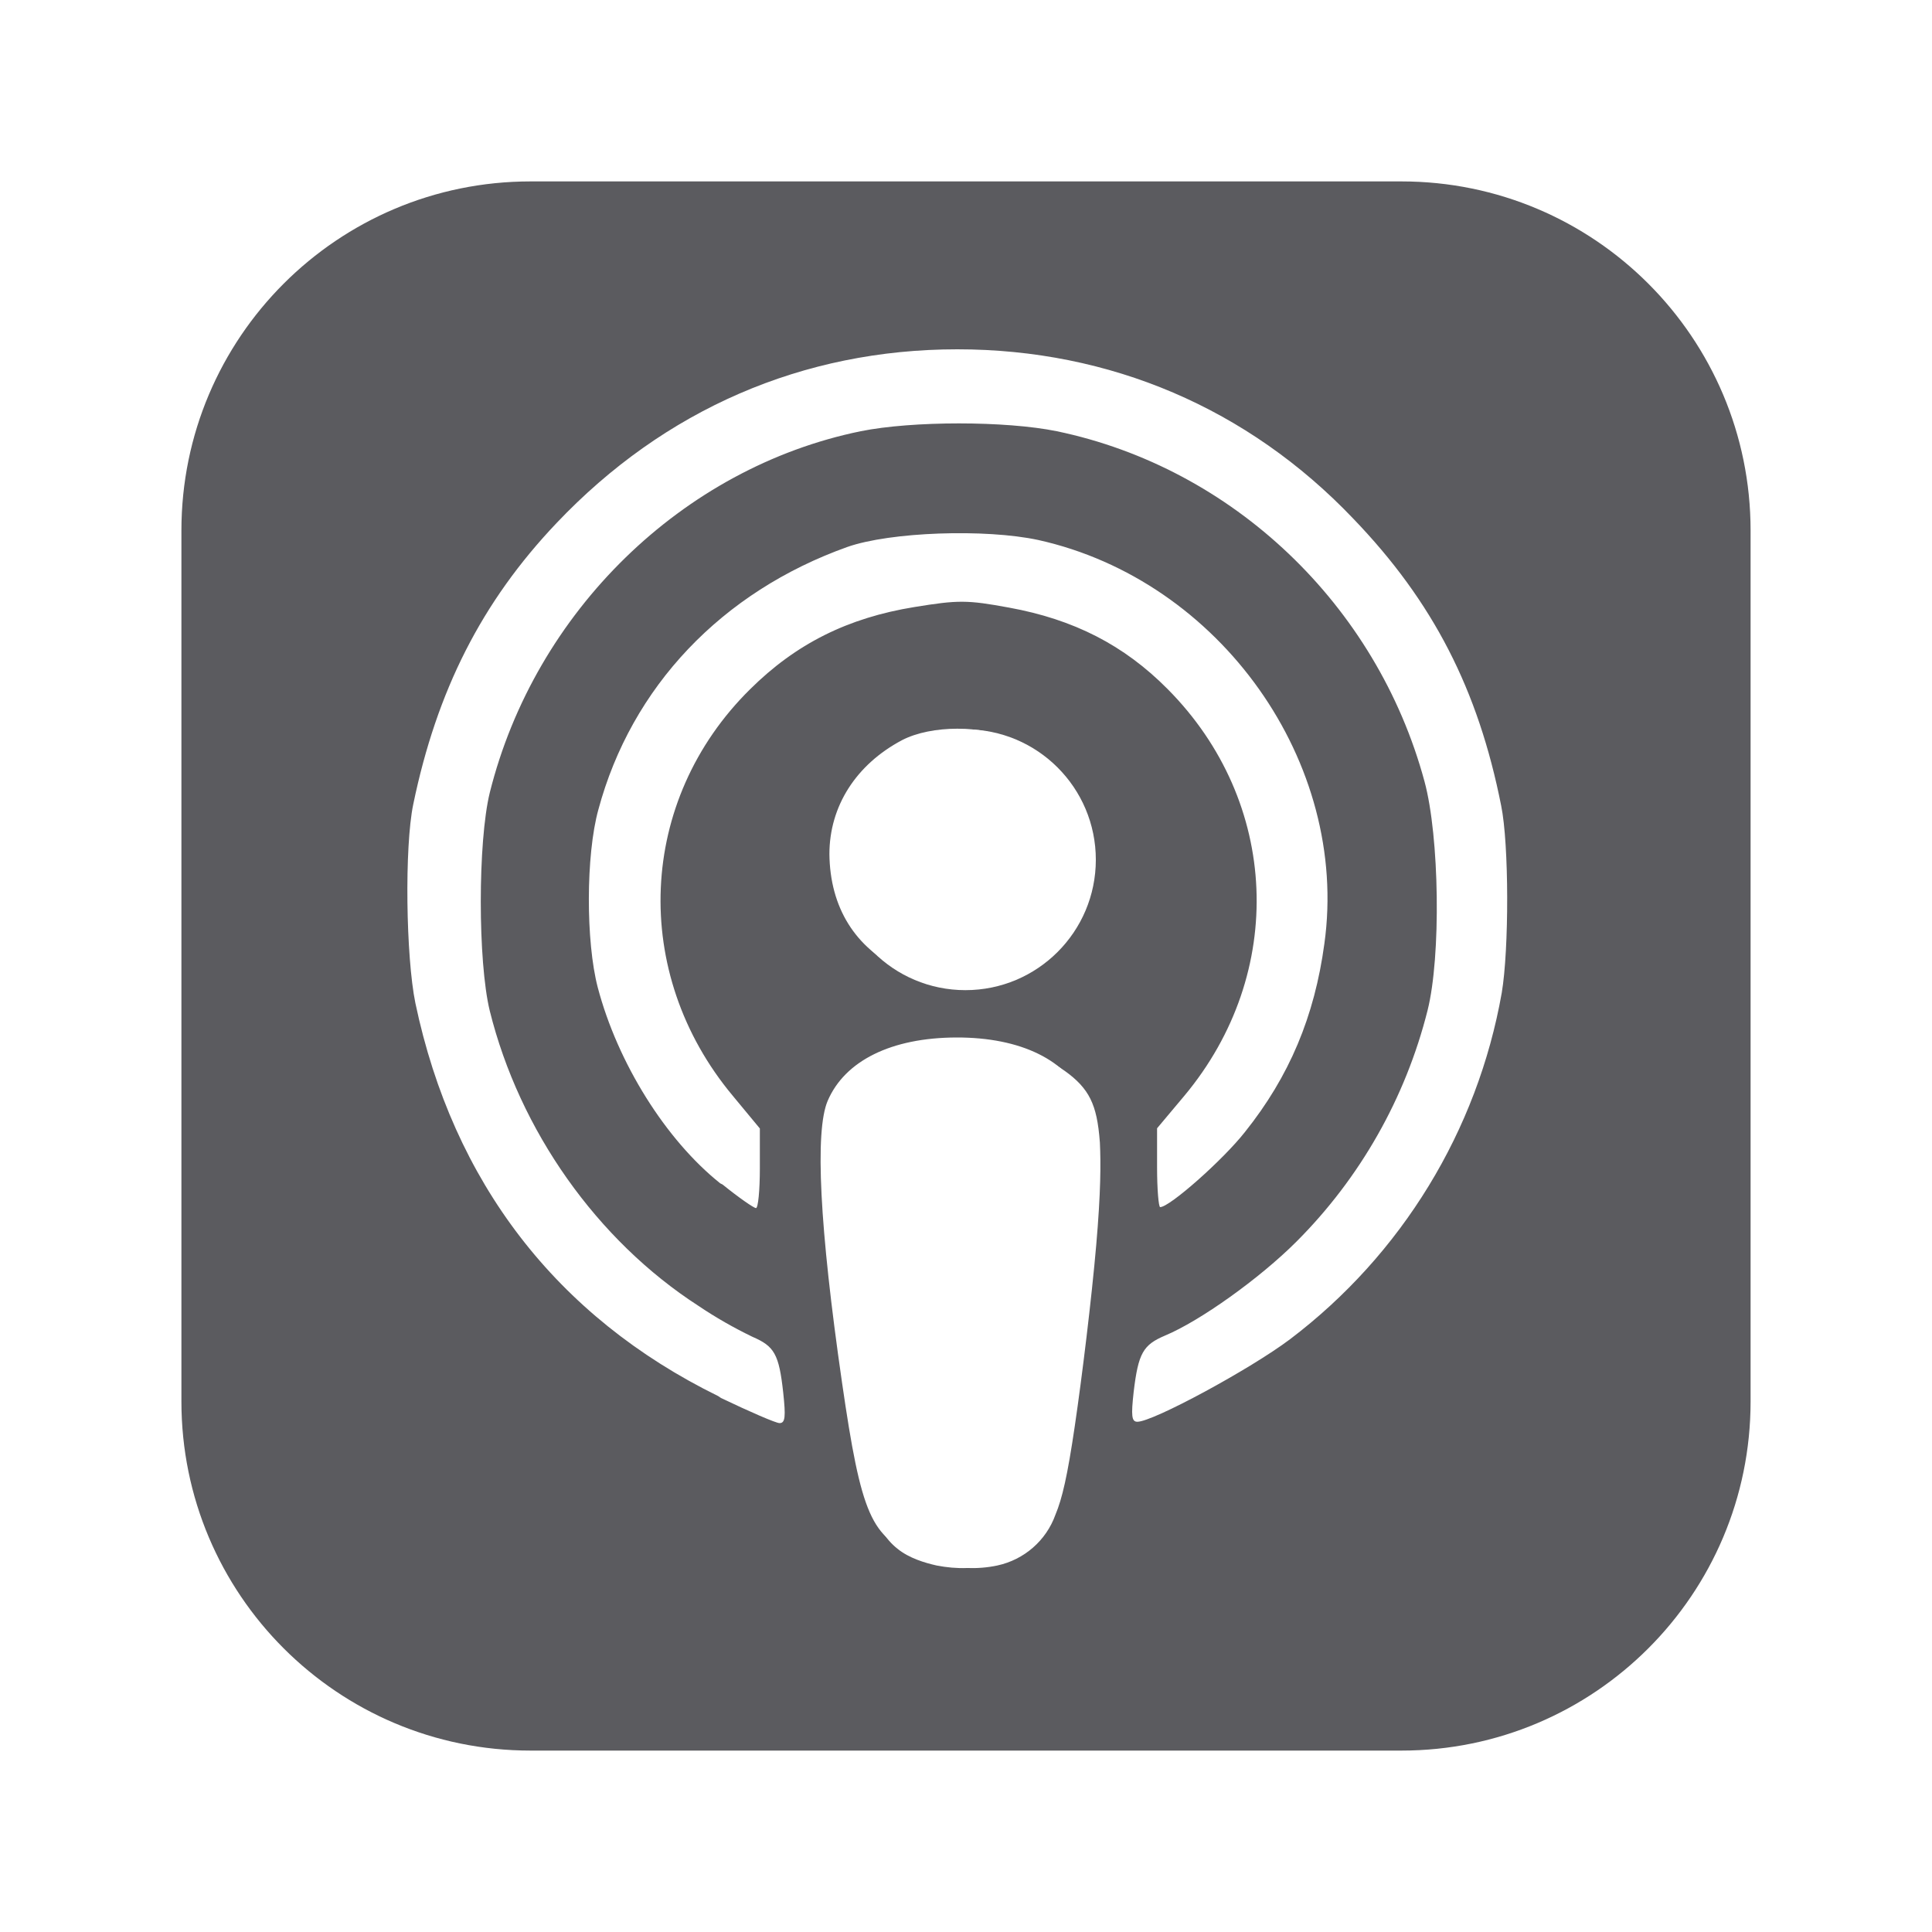
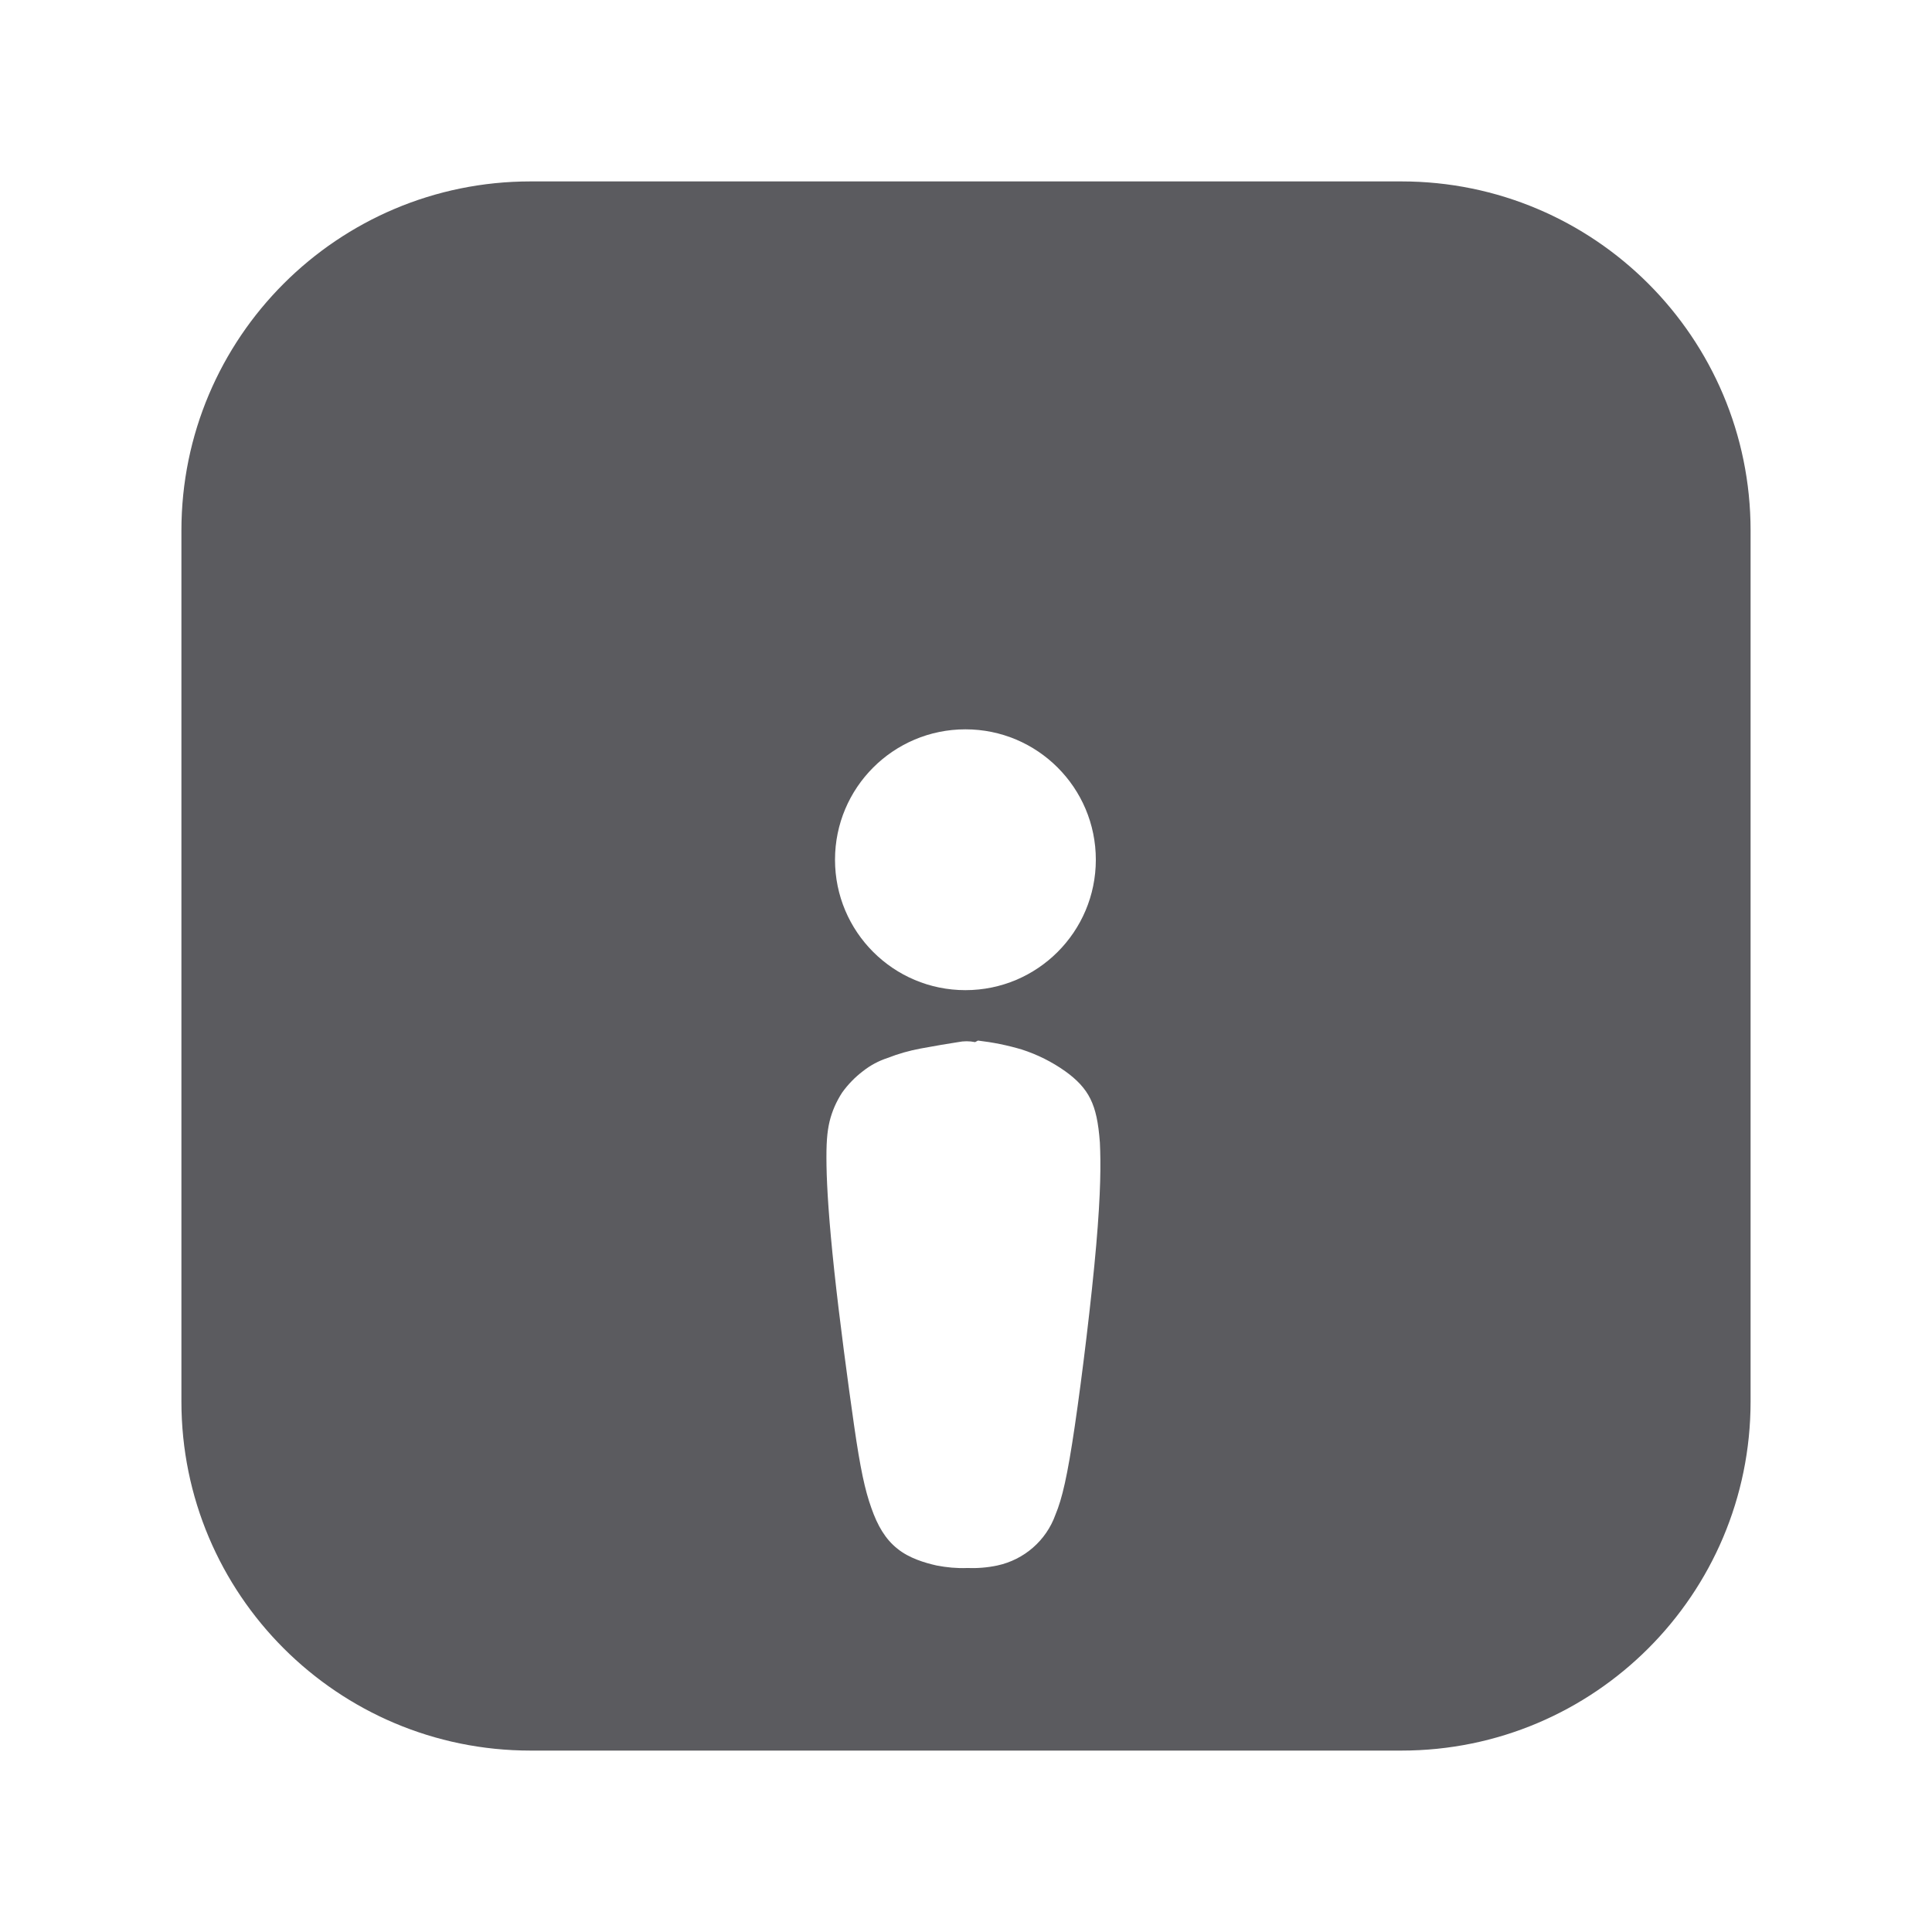
<svg xmlns="http://www.w3.org/2000/svg" version="1.1" id="Camada_1" x="0px" y="0px" viewBox="0 0 1000 1000" style="enable-background:new 0 0 1000 1000;" xml:space="preserve">
  <style type="text/css">
	.st0{fill-rule:evenodd;clip-rule:evenodd;fill:#5B5B5F;}
	.st1{fill:#5B5B5F;}
	.st2{fill-rule:evenodd;clip-rule:evenodd;fill:#FFFFFF;}
	.st3{fill:#FFFFFF;}
	.st4{filter:url(#Adobe_OpacityMaskFilter);}
	.st5{mask:url(#mask-2_00000090261220979845058220000011216322394804614058_);}
</style>
  <g>
    <g>
      <path class="st1" d="M274.6,93.9h450.8c99.8,0,180.7,80.9,180.7,180.7v450.8c0,99.8-80.9,180.7-180.7,180.7H274.6    c-99.8,0-180.7-80.9-180.7-180.7V274.6C93.9,174.8,174.8,93.9,274.6,93.9z" />
    </g>
-     <path class="st3" d="M475.2,804.9c-24.2-8.7-29.4-20.4-39.4-89.5c-11.6-80.2-14.1-129.9-7.4-145.6c8.9-20.8,33-32.7,66.6-32.8   c33.4-0.1,57.7,11.8,66.6,32.8c6.7,15.7,4.2,65.4-7.4,145.6c-7.9,56-12.2,70.2-23,79.7c-14.9,13.2-36,16.8-56,9.7L475.2,804.9z    M371.7,722.6C288,681.5,234.5,611.9,215,519.2c-4.9-23.9-5.7-80.9-1.1-102.9c12.2-58.9,35.5-104.9,74.2-145.6   c55.8-58.8,127.5-89.9,207.4-89.9c79,0,150.5,30.5,204.9,87.6c41.4,43,64.7,88.6,76.6,148.6c4.1,20,4.1,74.4,0.3,96.9   c-12.6,71.4-51.8,135.5-109.6,179.3c-20.6,15.5-70.9,42.7-79,42.7c-3,0-3.3-3.1-1.9-15.6c2.4-20,4.9-24.2,16.2-29   c18.2-7.6,49-29.6,68-48.6c33-33,56.5-74.4,67.9-119.7c7-27.9,6.2-89.9-1.6-118.6c-24.7-91.3-99.1-162.2-190.3-181.2   c-26.5-5.4-74.7-5.4-101.5,0c-92.3,18.9-168.6,93.4-192,187.1c-6.2,25.4-6.2,87.4,0,112.9c15.4,62,55.5,118.8,108,152.7   c8.9,6,18.2,11.3,27.9,16c11.4,4.9,13.8,8.9,16,29c1.3,12.2,1.1,15.7-1.9,15.7c-1.9,0-15.7-6-30.3-13L371.7,722.6z M372.8,612.5   c-28.2-22.5-53.1-62.3-63.4-101.4c-6.2-23.6-6.2-68.5,0.3-92c17.1-63.6,63.9-112.8,128.9-136c22.2-7.8,71.4-9.5,98.8-3.6   c94.2,20.9,161.1,115.3,148.1,208.9c-5.1,37.7-18.1,68.7-41.1,97.5c-11.4,14.5-39,38.9-43.9,38.9c-0.8,0-1.6-9.2-1.6-20.4V584   l14.1-16.8c53.1-63.6,49.3-152.3-8.7-210.6c-22.5-22.7-48.5-36-82-42.1c-21.7-4-26.3-4-49-0.3c-34.5,5.6-61.3,19-85,42.5   c-58.3,57.5-62.1,146.9-9,210.5l14,16.9v20.6c0,11.4-0.9,20.6-2,20.6s-8.9-5.4-17.3-12.2L372.8,612.5z M466.7,502   c-24.1-11.2-37.1-32.4-37.4-59.9c0-24.8,13.8-46.4,37.6-59c15.2-7.9,42-7.9,57.1,0c16.8,9.1,29.4,24.4,35.2,42.6   c15.7,53.4-40.9,100.2-92,76.3L466.7,502z" />
    <circle class="st3" cx="499.7" cy="445" r="67.5" />
    <path class="st3" d="M506.2,538.6c7.7,0.9,15.2,2.4,22.6,4.6c8.1,2.6,15.7,6.4,22.6,11.3c6,4.3,10.3,8.8,13,14.3   c2.7,5.5,4.1,12,4.9,22.6c0.5,10.7,0.5,25.4-1.9,53.1c-2.4,27.7-7.3,67.9-11.1,93.7c-3.8,25.8-6.5,37.4-10,45.8   c-4.8,13.4-16.2,23.3-30.1,26.3c-5.2,1.1-10.4,1.5-15.7,1.3c-5.3,0.2-10.5-0.3-15.7-1.3c-6.2-1.4-14.3-3.8-20.3-8.7   c-6.2-4.9-10.3-11.9-13.5-21.1c-3.3-9.2-5.7-20.3-8.9-42.5s-7.6-55.2-10.3-80.4c-2.7-25.2-3.8-42.5-4-54.2s0.3-17.5,1.6-23   c1.3-5.3,3.5-10.3,6.5-14.9c3-4.2,6.7-8,10.8-11.1c3.8-3,8.1-5.3,12.7-6.8c5.6-2.2,11.3-3.8,17.2-4.9c7-1.3,15.2-2.7,19.3-3.3   c2.9-0.6,5.9-0.6,8.8,0L506.2,538.6z" />
  </g>
</svg>